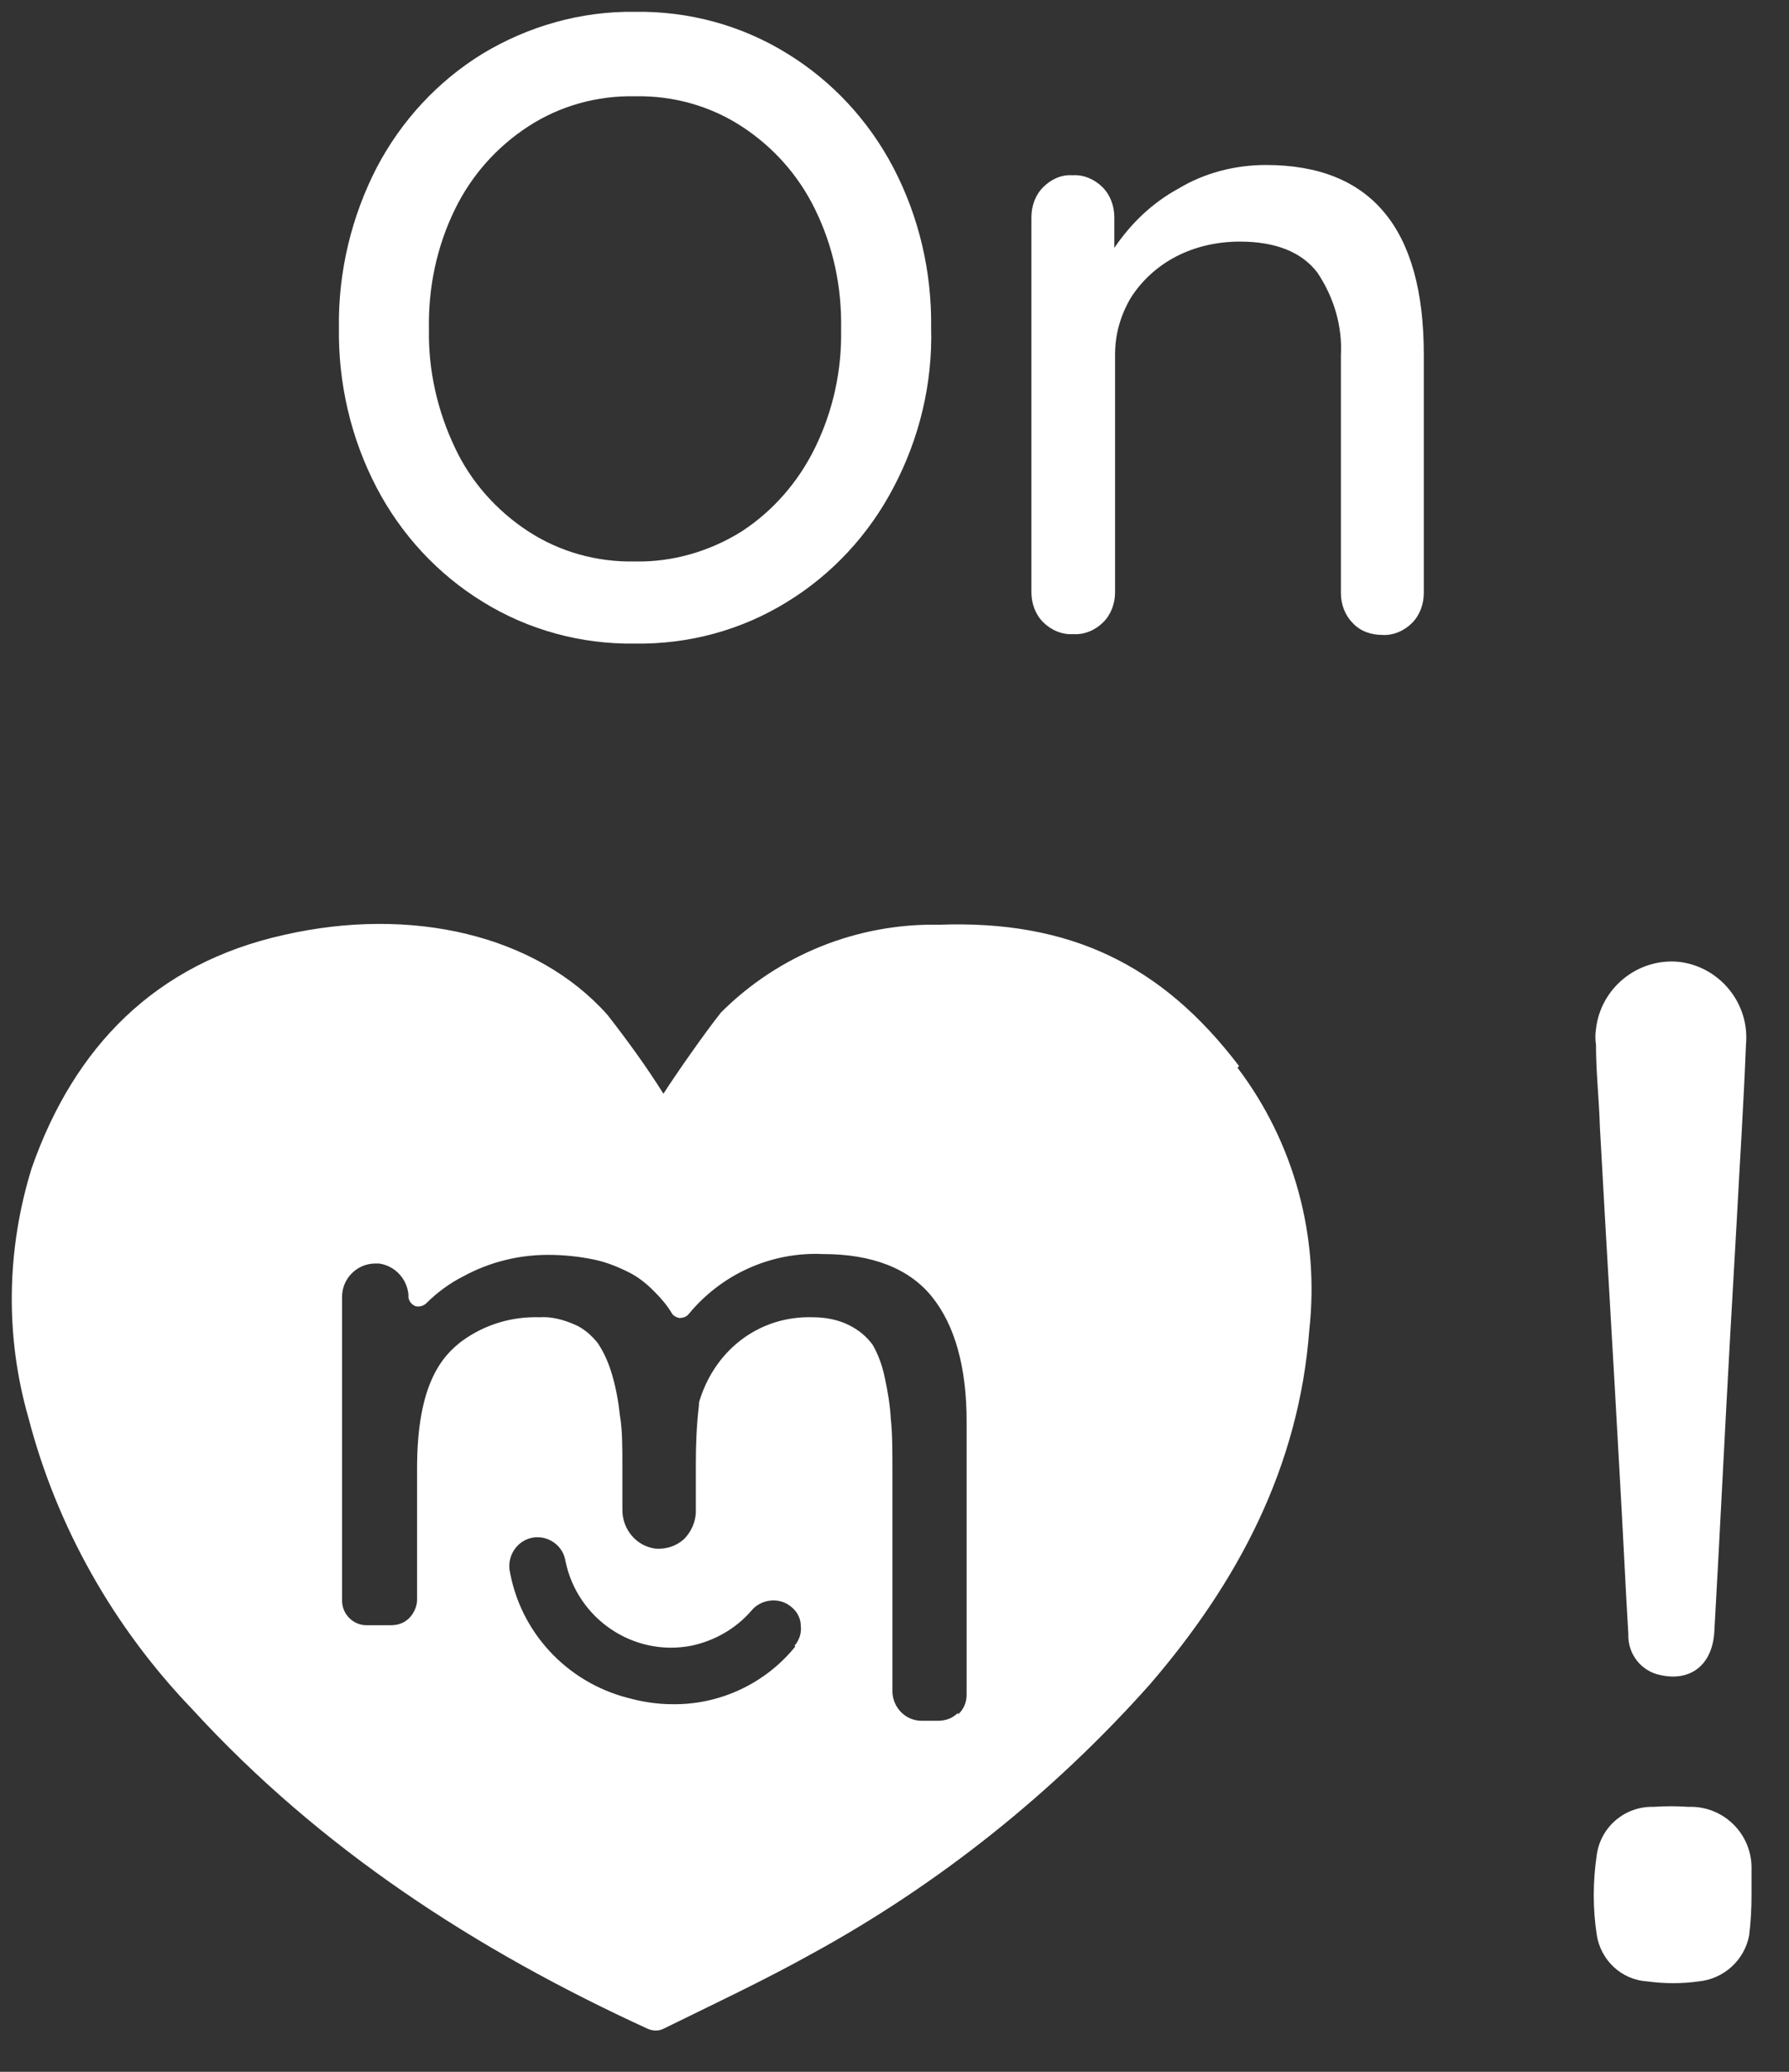
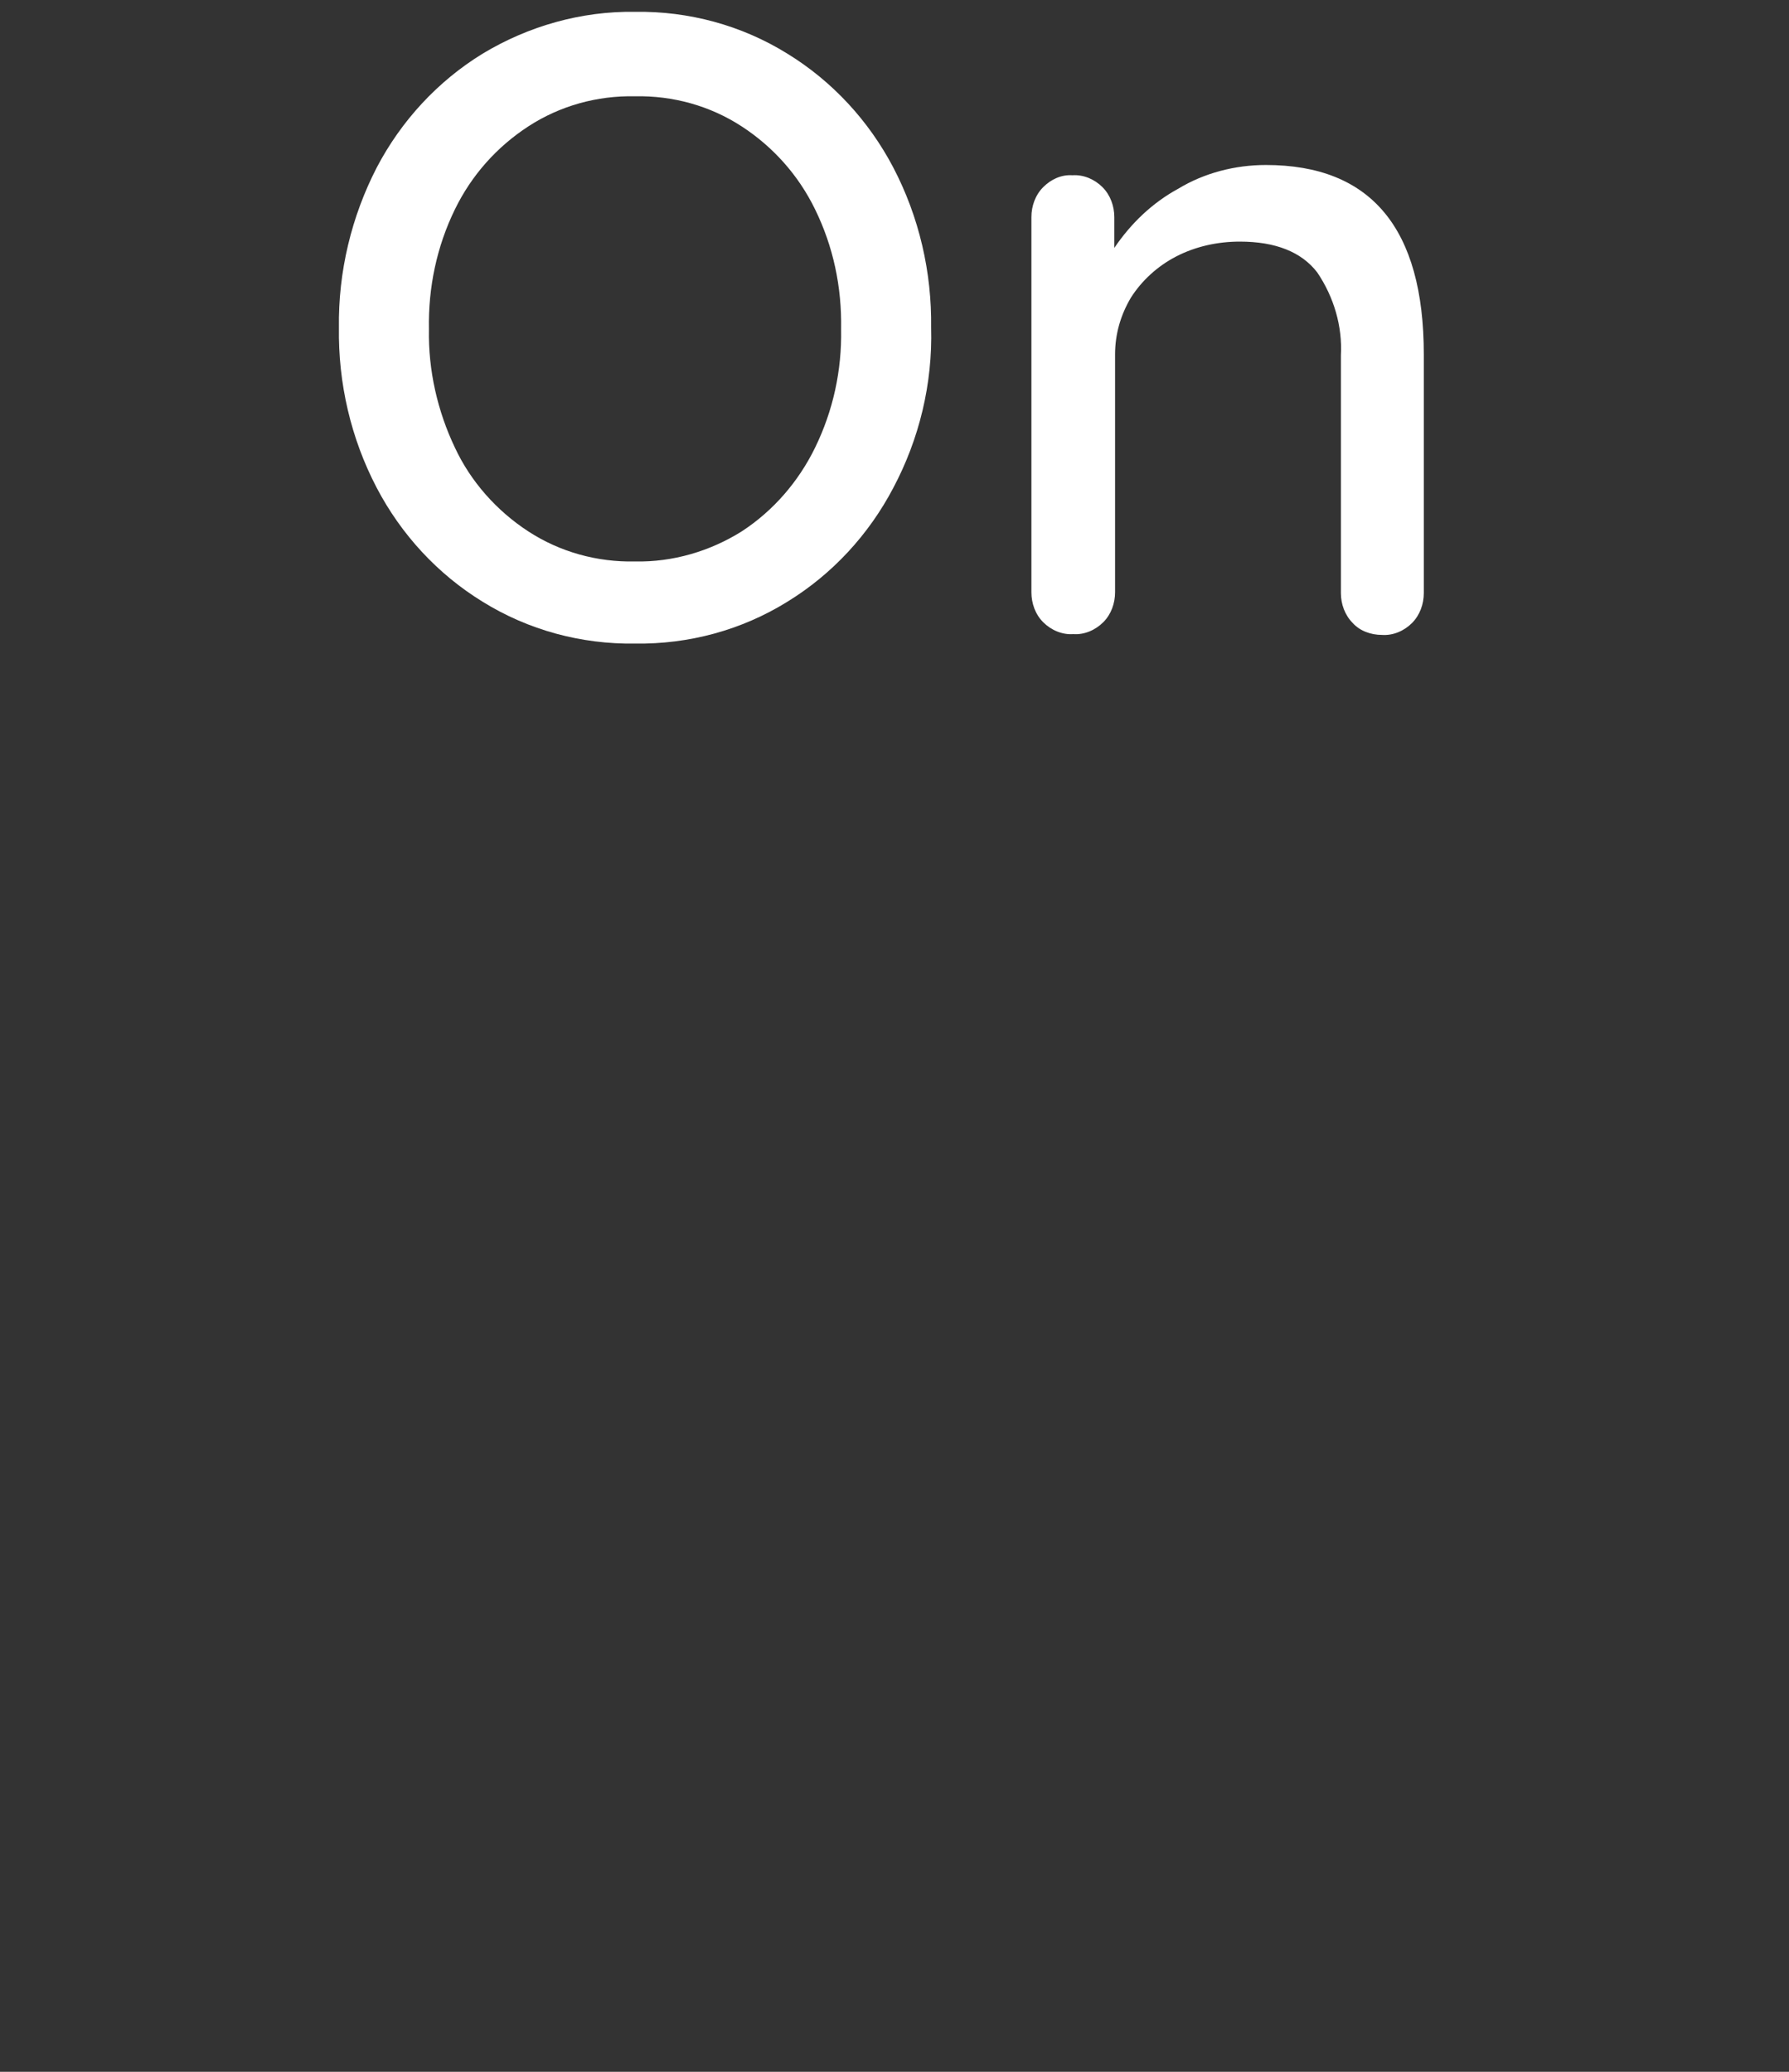
<svg xmlns="http://www.w3.org/2000/svg" width="38" height="44" viewBox="0 0 38 44" fill="none">
  <rect x="0" y="0" width="38" height="44" fill="#333333" stroke="none" />
  <path d="M18.973 10.364C18.453 11.354 17.681 12.192 16.725 12.779C15.752 13.383 14.629 13.685 13.488 13.668C12.348 13.685 11.224 13.383 10.251 12.779C9.295 12.192 8.524 11.354 8.004 10.364C7.45 9.307 7.182 8.133 7.199 6.959C7.182 5.769 7.467 4.595 8.004 3.555C8.524 2.565 9.295 1.727 10.251 1.14C11.224 0.553 12.348 0.234 13.488 0.251C14.629 0.234 15.752 0.536 16.725 1.14C17.681 1.727 18.453 2.565 18.973 3.555C19.526 4.611 19.794 5.785 19.778 6.959C19.811 8.15 19.526 9.324 18.973 10.364ZM17.312 4.444C16.96 3.722 16.423 3.119 15.752 2.683C15.082 2.247 14.293 2.028 13.488 2.045C12.683 2.028 11.895 2.247 11.224 2.683C10.553 3.119 10.016 3.722 9.664 4.444C9.278 5.232 9.094 6.104 9.111 6.993C9.094 7.865 9.295 8.737 9.664 9.509C10 10.23 10.553 10.851 11.224 11.287C11.895 11.723 12.683 11.941 13.488 11.924C14.293 11.941 15.082 11.706 15.752 11.287C16.423 10.851 16.96 10.23 17.312 9.509C17.698 8.72 17.882 7.865 17.866 6.993C17.882 6.087 17.698 5.232 17.312 4.444Z" fill="white" />
  <path d="M30.243 7.53V12.595C30.243 12.83 30.159 13.064 29.992 13.232C29.824 13.4 29.589 13.501 29.354 13.484C29.119 13.484 28.885 13.4 28.734 13.232C28.566 13.064 28.482 12.83 28.482 12.595V7.546C28.516 6.926 28.331 6.305 27.979 5.785C27.644 5.349 27.09 5.131 26.335 5.131C25.866 5.131 25.396 5.232 24.977 5.45C24.591 5.651 24.256 5.953 24.021 6.322C23.803 6.691 23.685 7.094 23.685 7.53V12.578C23.685 12.813 23.602 13.048 23.434 13.215C23.266 13.383 23.031 13.484 22.797 13.467C22.562 13.484 22.327 13.383 22.159 13.215C21.991 13.048 21.908 12.813 21.908 12.578V4.611C21.908 4.377 21.991 4.142 22.159 3.974C22.327 3.806 22.545 3.706 22.78 3.722C23.015 3.706 23.249 3.806 23.417 3.974C23.585 4.142 23.669 4.377 23.669 4.611V5.265C24.021 4.746 24.474 4.309 25.027 4.008C25.581 3.672 26.235 3.504 26.889 3.504C29.119 3.504 30.243 4.846 30.243 7.53Z" fill="white" />
-   <path d="M20.348 36.377C20.23 36.495 20.079 36.545 19.928 36.545H19.576C19.241 36.545 18.973 36.277 18.956 35.941V35.925V31.262C18.956 30.843 18.956 30.44 18.922 30.138C18.905 29.836 18.855 29.534 18.788 29.233C18.738 28.998 18.654 28.763 18.537 28.562C18.402 28.377 18.235 28.243 18.033 28.142C17.799 28.025 17.53 27.975 17.262 27.975C16.708 27.958 16.172 28.126 15.736 28.461C15.3 28.796 14.998 29.266 14.847 29.786V29.836C14.796 30.256 14.78 30.675 14.78 31.077V32.1C14.78 32.319 14.679 32.537 14.528 32.688C14.36 32.839 14.142 32.906 13.924 32.889C13.522 32.839 13.22 32.486 13.22 32.067V31.145C13.22 30.725 13.22 30.373 13.169 30.071C13.136 29.769 13.086 29.484 13.002 29.199C12.935 28.964 12.834 28.729 12.7 28.528C12.566 28.36 12.398 28.209 12.197 28.126C11.962 28.025 11.71 27.958 11.459 27.975C10.872 27.958 10.302 28.126 9.815 28.478C9.396 28.796 8.859 29.384 8.859 31.178V33.979C8.859 34.113 8.792 34.264 8.691 34.365C8.591 34.465 8.457 34.516 8.306 34.516H7.786C7.501 34.516 7.266 34.281 7.266 33.996V31.161C7.266 29.585 7.266 27.924 7.266 27.538C7.266 27.153 7.584 26.834 7.97 26.834C8.004 26.834 8.02 26.834 8.054 26.834C8.389 26.884 8.641 27.153 8.675 27.488V27.555C8.691 27.639 8.742 27.706 8.826 27.74C8.909 27.757 8.976 27.74 9.044 27.689C9.278 27.455 9.547 27.253 9.849 27.102C10.402 26.801 11.023 26.65 11.643 26.65C11.962 26.65 12.297 26.683 12.616 26.75C12.868 26.801 13.119 26.901 13.354 27.019C13.555 27.119 13.723 27.253 13.891 27.421C14.025 27.555 14.159 27.706 14.26 27.874C14.293 27.941 14.36 27.975 14.427 27.991C14.494 27.991 14.578 27.975 14.629 27.907C15.333 27.052 16.39 26.583 17.48 26.633C18.52 26.633 19.308 26.935 19.794 27.538C20.281 28.142 20.532 29.031 20.532 30.189V35.992C20.532 36.159 20.465 36.31 20.348 36.411M16.893 34.968C16.256 35.757 15.283 36.21 14.276 36.193C13.958 36.193 13.639 36.142 13.337 36.059C12.029 35.723 11.039 34.65 10.821 33.325C10.788 33.006 11.006 32.704 11.325 32.654C11.643 32.604 11.962 32.822 12.012 33.157C12.264 34.382 13.455 35.187 14.679 34.952C15.165 34.851 15.618 34.599 15.954 34.214C16.155 33.962 16.541 33.912 16.792 34.113C16.926 34.214 17.01 34.365 17.01 34.532C17.027 34.683 16.977 34.834 16.876 34.952M26.319 22.641C24.675 20.478 22.713 19.538 19.945 19.639C18.218 19.605 16.541 20.276 15.316 21.501C14.981 21.92 14.36 22.809 14.092 23.228C13.723 22.641 13.32 22.088 12.901 21.551C11.392 19.857 8.742 19.236 6.025 19.857C3.308 20.461 1.58 22.222 0.674 24.805C0.138 26.532 0.104 28.377 0.607 30.121C1.211 32.436 2.419 34.566 4.079 36.294C6.796 39.262 10.1 41.409 13.757 43.086C13.874 43.136 13.991 43.136 14.092 43.086C15.149 42.566 16.222 42.063 17.245 41.493C19.945 40.017 22.377 38.071 24.423 35.774C26.302 33.593 27.593 31.145 27.811 28.243C28.029 26.264 27.493 24.268 26.285 22.675" fill="white" />
-   <path d="M36.751 28.36L36.885 26.012C36.952 24.738 37.036 23.463 37.086 22.188C37.17 21.316 36.533 20.528 35.661 20.427C34.788 20.343 34 20.981 33.9 21.853C33.883 21.97 33.883 22.071 33.9 22.188C33.9 22.775 33.967 23.362 33.983 23.933C34.117 26.398 34.269 28.847 34.403 31.312C34.47 32.453 34.52 33.576 34.587 34.7C34.57 35.12 34.855 35.488 35.258 35.572C35.912 35.723 36.382 35.354 36.415 34.633C36.533 32.553 36.633 30.457 36.751 28.36ZM37.204 40.252C37.204 40.067 37.204 39.883 37.204 39.698C37.22 38.977 36.65 38.39 35.946 38.373C35.912 38.373 35.895 38.373 35.862 38.373C35.61 38.356 35.375 38.356 35.124 38.373C34.52 38.356 34 38.792 33.916 39.396C33.832 39.967 33.832 40.537 33.916 41.09C34 41.627 34.436 42.046 34.99 42.08C35.359 42.13 35.728 42.13 36.08 42.08C36.617 42.029 37.053 41.627 37.153 41.107C37.187 40.839 37.204 40.537 37.204 40.252Z" fill="white" />
</svg>